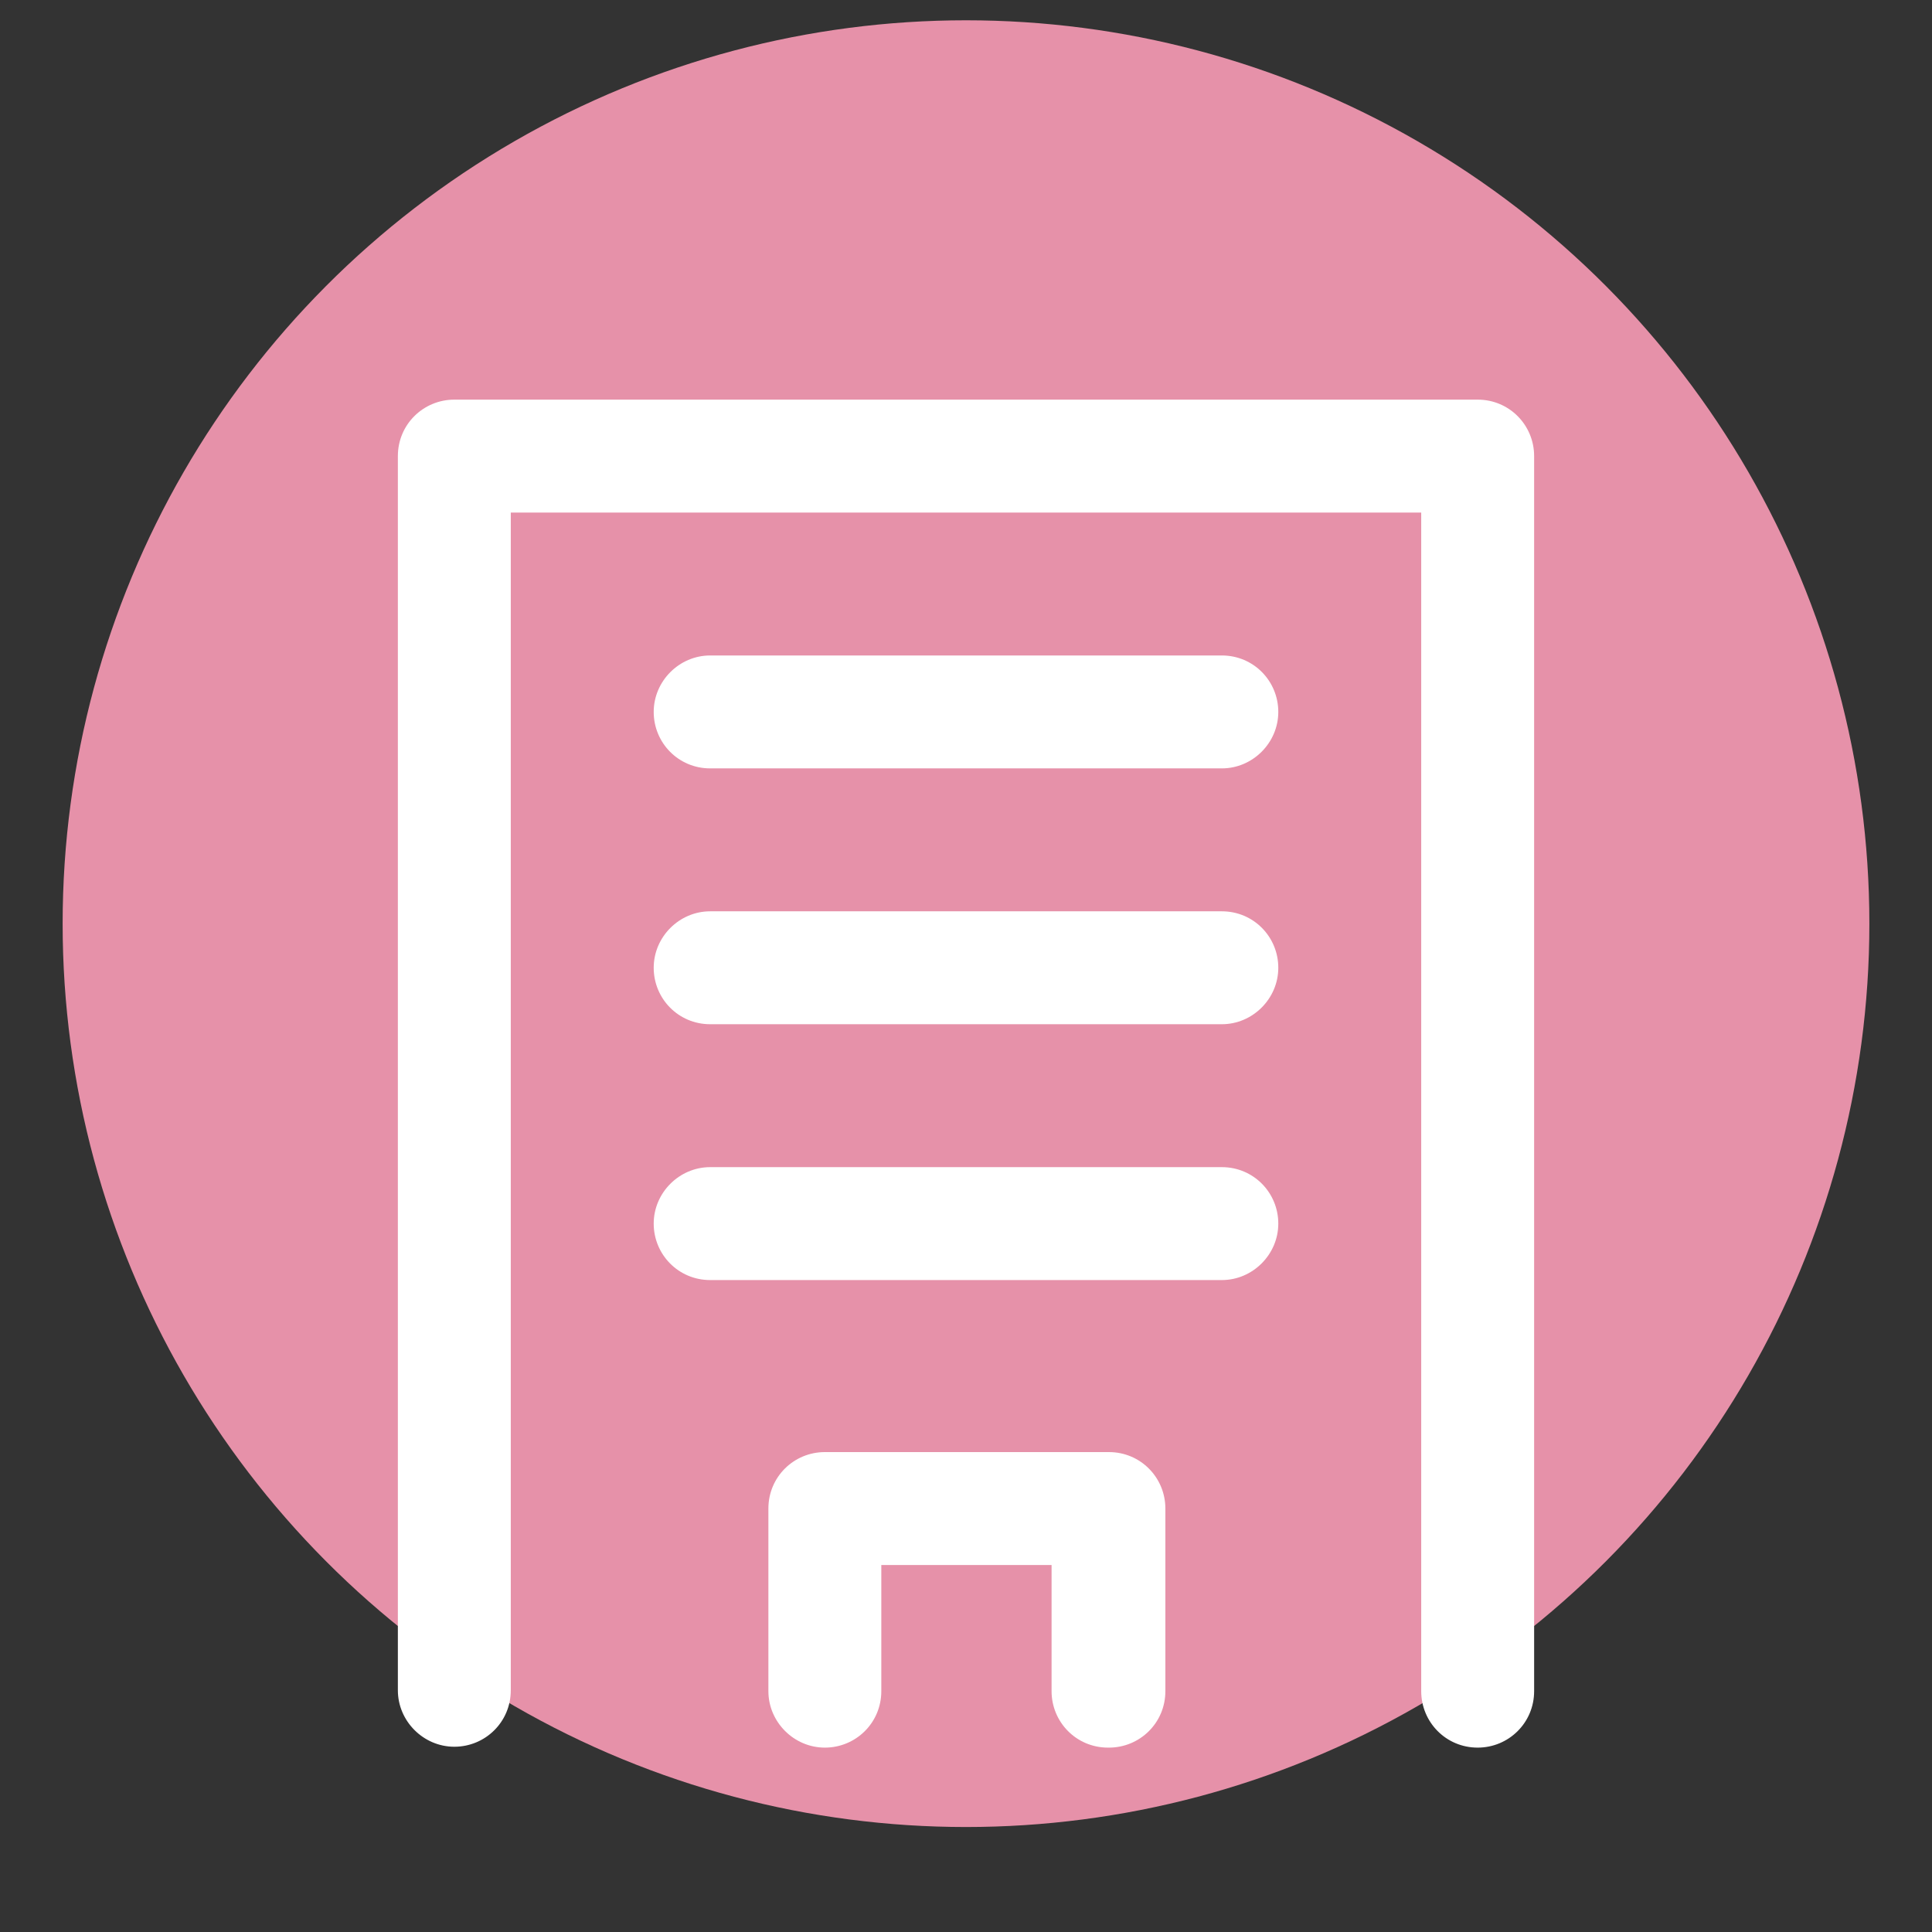
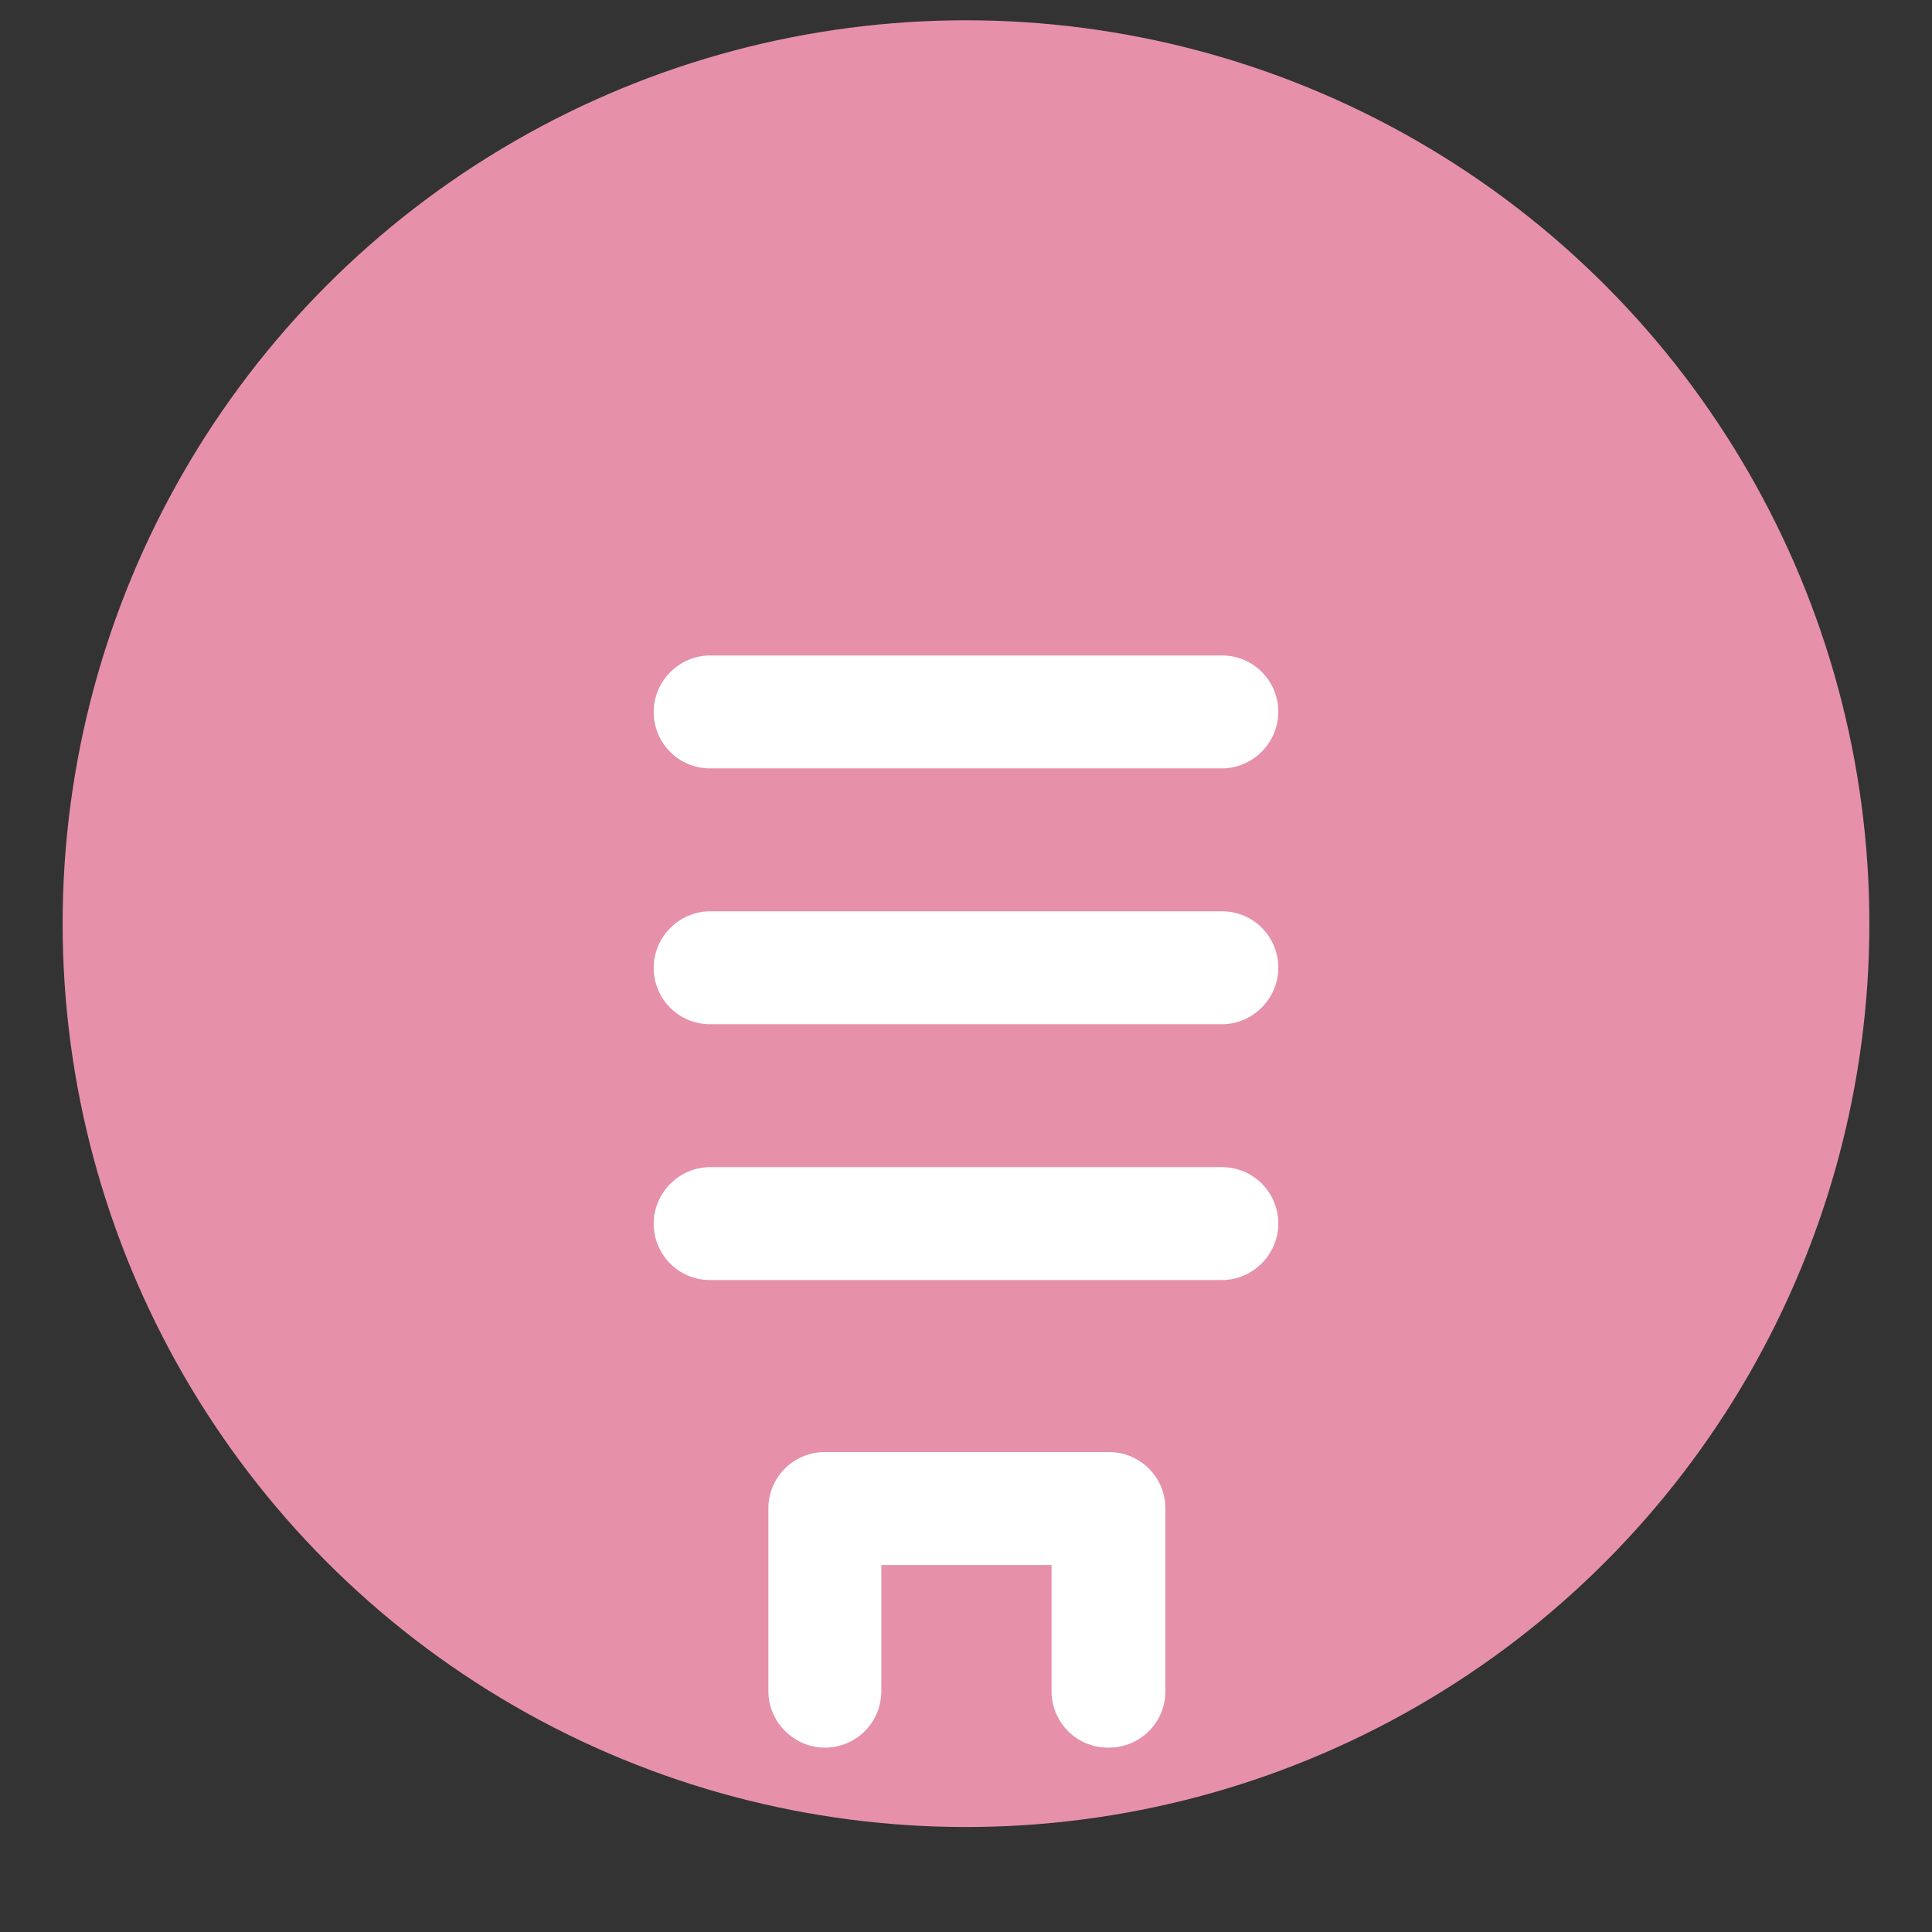
<svg xmlns="http://www.w3.org/2000/svg" id="_レイヤー_1" data-name="レイヤー_1" version="1.1" viewBox="0 0 219 219">
  <rect x="0" y="0" width="219" height="219" fill="#333333" stroke="none" />
  <circle cx="109.5" cy="104.7" r="102.4" style="fill: #e691a9;" />
  <g id="icon_data">
    <path d="M138.5,87.1h-58c-3.6,0-6.4-2.9-6.4-6.4s2.9-6.4,6.4-6.4h58c3.6,0,6.4,2.9,6.4,6.4s-2.9,6.4-6.4,6.4Z" style="fill: #fff;" />
    <path d="M138.5,116.1h-58c-3.6,0-6.4-2.9-6.4-6.4s2.9-6.4,6.4-6.4h58c3.6,0,6.4,2.9,6.4,6.4s-2.9,6.4-6.4,6.4Z" style="fill: #fff;" />
    <path d="M138.5,145.1h-58c-3.6,0-6.4-2.9-6.4-6.4s2.9-6.4,6.4-6.4h58c3.6,0,6.4,2.9,6.4,6.4s-2.9,6.4-6.4,6.4Z" style="fill: #fff;" />
    <path d="M125.6,198.1c-3.6,0-6.4-2.9-6.4-6.4v-14.3h-19.3v14.3c0,3.6-2.9,6.4-6.4,6.4s-6.4-2.9-6.4-6.4v-20.7c0-3.6,2.9-6.4,6.4-6.4h32.2c3.6,0,6.4,2.9,6.4,6.4v20.7c0,3.6-2.9,6.4-6.4,6.4Z" style="fill: #fff;" />
-     <path d="M167.5,198.1c-3.6,0-6.4-2.9-6.4-6.4V58.1H57.9v133.5c0,3.6-2.9,6.4-6.4,6.4s-6.4-2.9-6.4-6.4V51.7c0-3.6,2.9-6.4,6.4-6.4h116c3.6,0,6.4,2.9,6.4,6.4v140c0,3.6-2.9,6.4-6.4,6.4Z" style="fill: #fff;" />
  </g>
</svg>